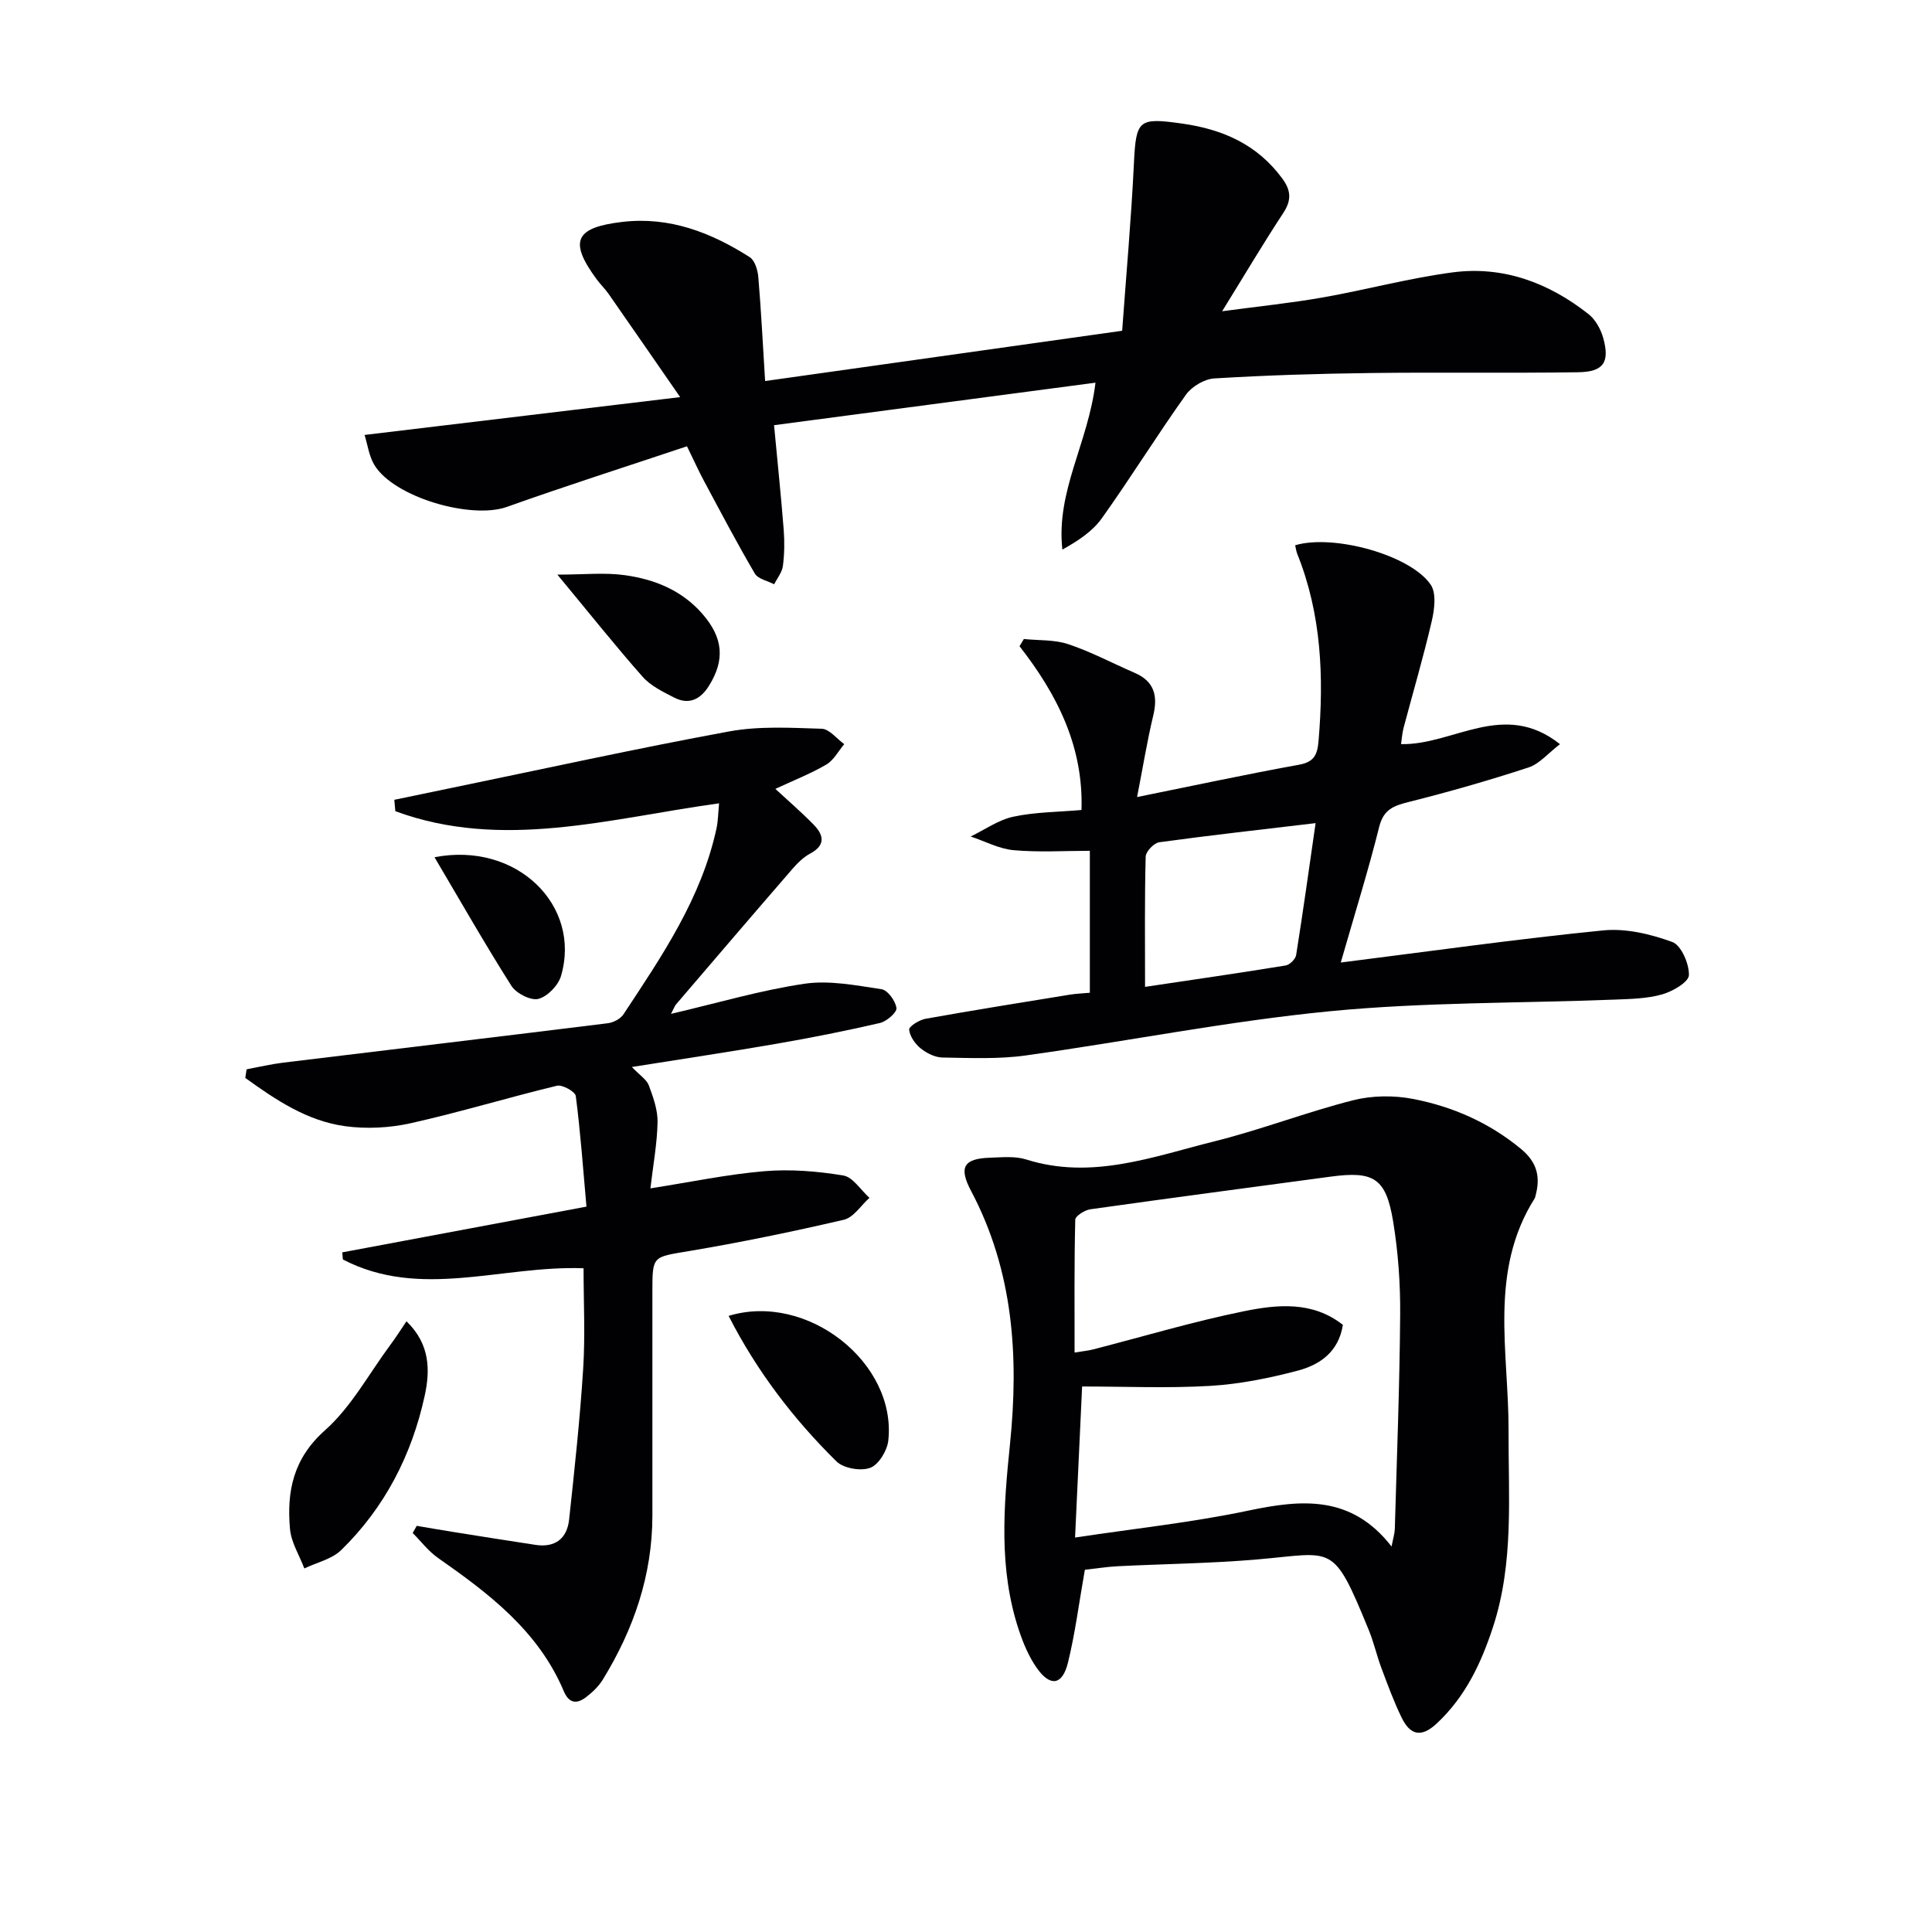
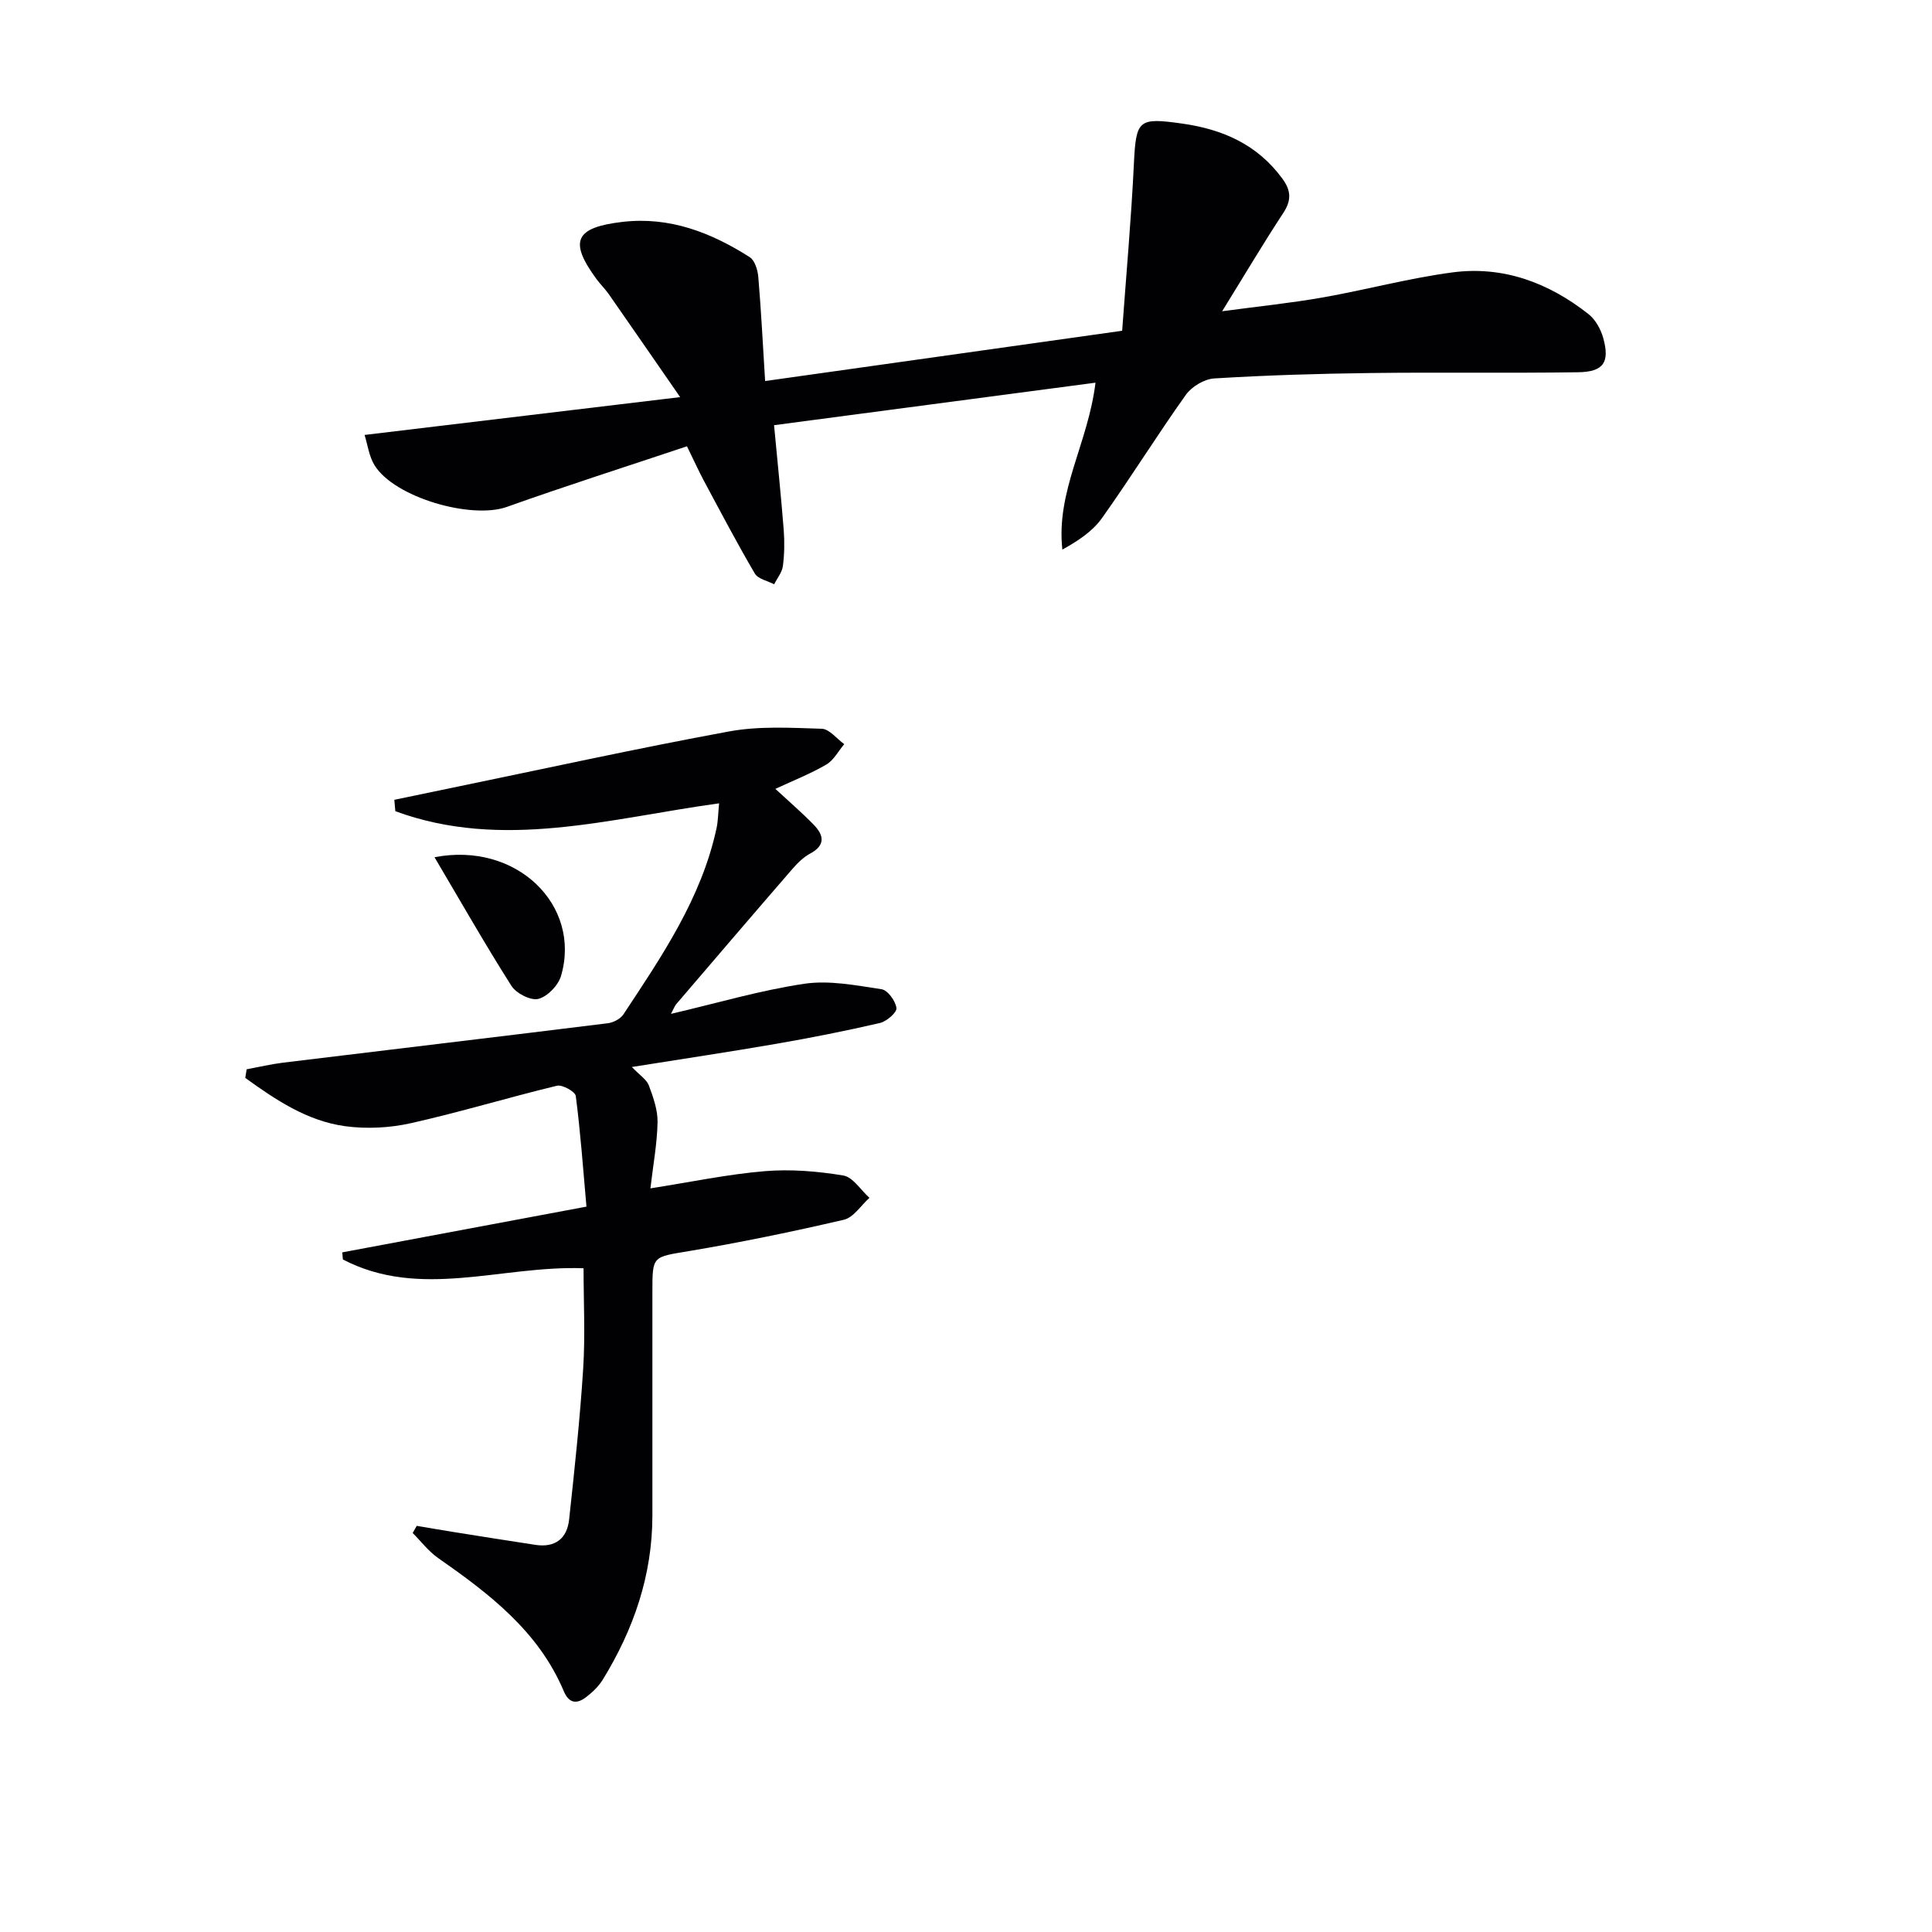
<svg xmlns="http://www.w3.org/2000/svg" enable-background="new 0 0 400 400" viewBox="0 0 400 400">
  <g fill="#010104">
-     <path d="m224.61 325c-1.23 6.93-2.01 13.19-3.51 19.27-1.14 4.6-3.61 5.01-6.35 1.2-1.7-2.37-2.89-5.22-3.82-8.02-4.19-12.64-3.15-25.52-1.82-38.48 1.85-18.1.71-35.83-8.05-52.38-2.62-4.95-1.54-6.72 3.92-6.9 2.49-.08 5.16-.36 7.46.36 13.59 4.3 26.27-.58 39.04-3.76 9.66-2.41 19-6.04 28.65-8.49 3.95-1 8.46-1.05 12.47-.27 8.21 1.6 15.77 4.92 22.36 10.39 3.34 2.78 4 5.84 2.94 9.69-.04.16-.06.34-.15.48-9.59 15.17-5.36 31.89-5.42 48.13-.05 13.61 1.13 27.32-3.21 40.61-2.46 7.53-5.73 14.47-11.67 20.01-3.33 3.11-5.58 2.25-7.29-1.29-1.59-3.28-2.85-6.72-4.13-10.13-.99-2.64-1.6-5.42-2.67-8.01-7.47-18.19-7.12-15.91-23-14.55-9.61.83-19.28.93-28.91 1.41-2.31.12-4.59.49-6.84.73zm63.5-4.81c.33-1.75.64-2.68.67-3.62.42-14.8 1-29.59 1.11-44.4.05-6.46-.42-13-1.47-19.36-1.48-8.92-4.02-10.4-12.92-9.2-16.59 2.24-33.19 4.42-49.76 6.76-1.16.16-3.1 1.39-3.12 2.16-.22 9.05-.14 18.1-.14 27.5 1.85-.3 2.83-.39 3.77-.63 10.44-2.68 20.78-5.79 31.33-7.93 6.89-1.4 14.18-2.12 20.45 2.83-.89 5.64-4.82 8.29-9.39 9.49-5.89 1.55-11.98 2.78-18.05 3.14-8.74.52-17.53.13-26.55.13-.49 10.59-.95 20.48-1.46 31.27 12.35-1.86 24.21-3.12 35.81-5.56 11.09-2.34 21.38-3.3 29.72 7.42z" />
    <path d="m51.06 221.39c2.52-.47 5.03-1.07 7.57-1.38 22.4-2.73 44.81-5.38 67.21-8.16 1.15-.14 2.61-.9 3.23-1.83 7.96-12.05 16.14-24.03 19.27-38.49.34-1.56.34-3.2.54-5.21-22.67 3.12-44.87 9.79-67.03 1.63-.07-.79-.14-1.57-.21-2.36 3.91-.81 7.82-1.63 11.74-2.44 19.17-3.95 38.3-8.17 57.55-11.71 6.24-1.15 12.8-.76 19.2-.56 1.58.05 3.11 2.07 4.66 3.19-1.22 1.44-2.18 3.33-3.72 4.23-3.27 1.91-6.84 3.3-10.54 5.03 2.73 2.53 5.45 4.86 7.94 7.42 2.07 2.13 2.53 4.22-.73 5.97-1.41.76-2.65 1.99-3.72 3.23-8.05 9.29-16.04 18.63-24.03 27.97-.3.35-.45.82-1.07 1.99 9.6-2.24 18.5-4.88 27.59-6.23 5.18-.77 10.71.33 16.01 1.13 1.27.19 2.9 2.44 3.08 3.9.11.91-2.03 2.76-3.42 3.09-7.09 1.64-14.24 3.06-21.41 4.3-9.63 1.67-19.31 3.11-29.95 4.81 1.7 1.77 3.07 2.61 3.51 3.8.91 2.44 1.85 5.07 1.81 7.6-.08 4.42-.91 8.84-1.48 13.73 8.41-1.32 15.99-2.92 23.65-3.56 5.38-.45 10.93.01 16.27.89 2.01.33 3.63 3.02 5.43 4.63-1.76 1.57-3.29 4.07-5.31 4.54-10.63 2.47-21.33 4.68-32.09 6.49-7.48 1.26-7.54.91-7.54 8.34 0 15.49.01 30.99 0 46.48-.02 12.33-3.89 23.51-10.27 33.9-.85 1.38-2.11 2.59-3.41 3.59-1.91 1.48-3.56 1.43-4.67-1.21-5.24-12.41-15.41-20.15-26-27.55-2-1.39-3.53-3.44-5.28-5.19.28-.49.56-.99.84-1.48 2.46.41 4.93.85 7.39 1.24 5.73.91 11.46 1.83 17.2 2.7 4.06.61 6.53-1.29 6.96-5.25 1.12-10.39 2.25-20.79 2.91-31.22.44-6.92.08-13.88.08-20.8-16.96-.63-33.79 6.54-49.83-1.82-.04-.49-.08-.98-.13-1.47 16.47-3.09 32.94-6.17 50.56-9.47-.7-7.89-1.24-15.43-2.21-22.9-.12-.91-2.78-2.4-3.9-2.13-10.12 2.44-20.11 5.49-30.27 7.76-4.39.98-9.19 1.22-13.63.61-7.87-1.09-14.36-5.47-20.63-9.99.11-.62.19-1.2.28-1.78z" />
    <path d="m142.23 92.4c-12.58 4.21-25.01 8.17-37.29 12.55-7.38 2.63-23.33-1.97-27.41-8.65-1.14-1.86-1.42-4.25-2.05-6.25 21.62-2.59 42.64-5.11 65.34-7.83-5.47-7.9-10.11-14.62-14.78-21.32-.76-1.09-1.73-2.02-2.52-3.09-5.78-7.86-4.5-10.72 5.36-11.87 9.75-1.14 18.34 2.2 26.34 7.3 1.06.67 1.66 2.68 1.78 4.12.59 6.94.93 13.91 1.41 21.53 24.43-3.44 48.63-6.85 73.92-10.41.83-11.47 1.87-23 2.43-34.55.44-9.16.93-9.62 9.96-8.35 8.45 1.19 15.58 4.33 20.77 11.39 1.85 2.51 1.91 4.53.17 7.17-4.1 6.23-7.9 12.66-12.63 20.3 7.67-1.03 14.28-1.7 20.8-2.85 8.98-1.58 17.84-3.99 26.86-5.19 10.51-1.4 19.95 2.13 28.19 8.63 1.45 1.14 2.56 3.16 3.06 4.98 1.38 5 .05 6.98-5.17 7.06-14.32.21-28.64-.02-42.95.16-10.81.13-21.63.46-32.41 1.12-2.06.12-4.67 1.68-5.89 3.39-5.98 8.39-11.42 17.18-17.4 25.57-1.95 2.73-4.96 4.69-8.17 6.48-1.34-12.11 5.34-22.01 6.86-34.56-22.39 2.96-44.45 5.88-66.55 8.8.74 7.89 1.46 14.78 2 21.68.19 2.48.15 5.01-.17 7.47-.17 1.32-1.18 2.53-1.81 3.79-1.37-.72-3.33-1.09-4-2.22-3.69-6.29-7.08-12.75-10.53-19.18-1.1-2.05-2.04-4.16-3.52-7.17z" />
-     <path d="m235.42 165.02c12.01-2.43 22.71-4.73 33.47-6.68 3.15-.57 3.85-1.99 4.1-4.92 1.12-13.23.62-26.22-4.4-38.73-.23-.57-.3-1.21-.44-1.8 7.91-2.36 23.87 2 28.06 8.16 1.21 1.77.78 5.12.22 7.54-1.72 7.43-3.89 14.76-5.84 22.13-.28 1.07-.35 2.19-.52 3.34 10.83.26 21.23-9.25 32.91.01-2.47 1.89-4.25 4.08-6.5 4.82-8.15 2.67-16.42 5.04-24.74 7.13-3.14.79-5.28 1.51-6.19 5.16-2.23 8.95-4.99 17.77-7.96 28.1 18.81-2.37 36.53-4.88 54.33-6.65 4.69-.47 9.82.76 14.31 2.4 1.85.68 3.51 4.52 3.44 6.87-.04 1.43-3.38 3.37-5.55 3.98-3.15.89-6.57.95-9.89 1.08-19.62.76-39.33.51-58.83 2.4-21.1 2.05-41.99 6.23-63.02 9.16-5.65.79-11.48.52-17.22.43-1.54-.02-3.29-.88-4.53-1.88-1.16-.93-2.26-2.5-2.4-3.89-.07-.66 2.08-2.02 3.38-2.25 9.95-1.78 19.93-3.38 29.91-5 1.28-.21 2.58-.25 4.12-.39 0-9.71 0-19.14 0-29.39-5.26 0-10.55.34-15.78-.13-3.02-.27-5.93-1.85-8.89-2.83 2.93-1.42 5.74-3.44 8.83-4.1 4.49-.97 9.19-.96 14.11-1.39.43-13.15-5.04-23.93-12.83-33.91.3-.5.6-1 .9-1.49 3.09.32 6.35.11 9.23 1.08 4.69 1.57 9.12 3.94 13.68 5.91 4.13 1.78 4.87 4.79 3.86 8.93-1.26 5.26-2.12 10.63-3.33 16.8zm1.65 39.3c10.16-1.52 19.65-2.88 29.12-4.43.84-.14 2.03-1.32 2.16-2.15 1.43-8.94 2.67-17.9 4.03-27.32-11.35 1.35-21.88 2.52-32.37 3.96-1.1.15-2.78 1.92-2.81 2.97-.23 8.64-.13 17.29-.13 26.97z" />
-     <path d="m84.16 273.56c4.99 4.83 4.88 10.33 3.76 15.45-2.66 12.21-8.25 23.1-17.26 31.9-1.94 1.9-5.07 2.58-7.65 3.82-1.03-2.72-2.72-5.38-2.97-8.17-.69-7.77.65-14.57 7.24-20.43 5.45-4.84 9.1-11.7 13.53-17.68 1.07-1.43 2.02-2.93 3.35-4.89z" />
-     <path d="m150.85 272.44c16.29-4.96 34.84 9.74 33.06 25.83-.23 2.08-2 4.99-3.75 5.63-1.97.72-5.52.11-6.99-1.34-8.88-8.77-16.44-18.61-22.32-30.12z" />
-     <path d="m115.4 118.97c5.47 0 9.78-.47 13.94.11 6.13.85 11.8 3.1 16.08 8.01 4.27 4.9 4.76 9.5 1.33 14.95-1.73 2.75-4.1 3.95-7.14 2.4-2.32-1.19-4.87-2.42-6.55-4.31-5.68-6.43-11.03-13.16-17.66-21.16z" />
    <path d="m89.96 177.48c17.04-3.3 30.45 10 26.2 24.56-.57 1.97-2.81 4.29-4.7 4.77-1.57.4-4.58-1.14-5.57-2.69-5.46-8.6-10.5-17.46-15.93-26.64z" />
  </g>
</svg>